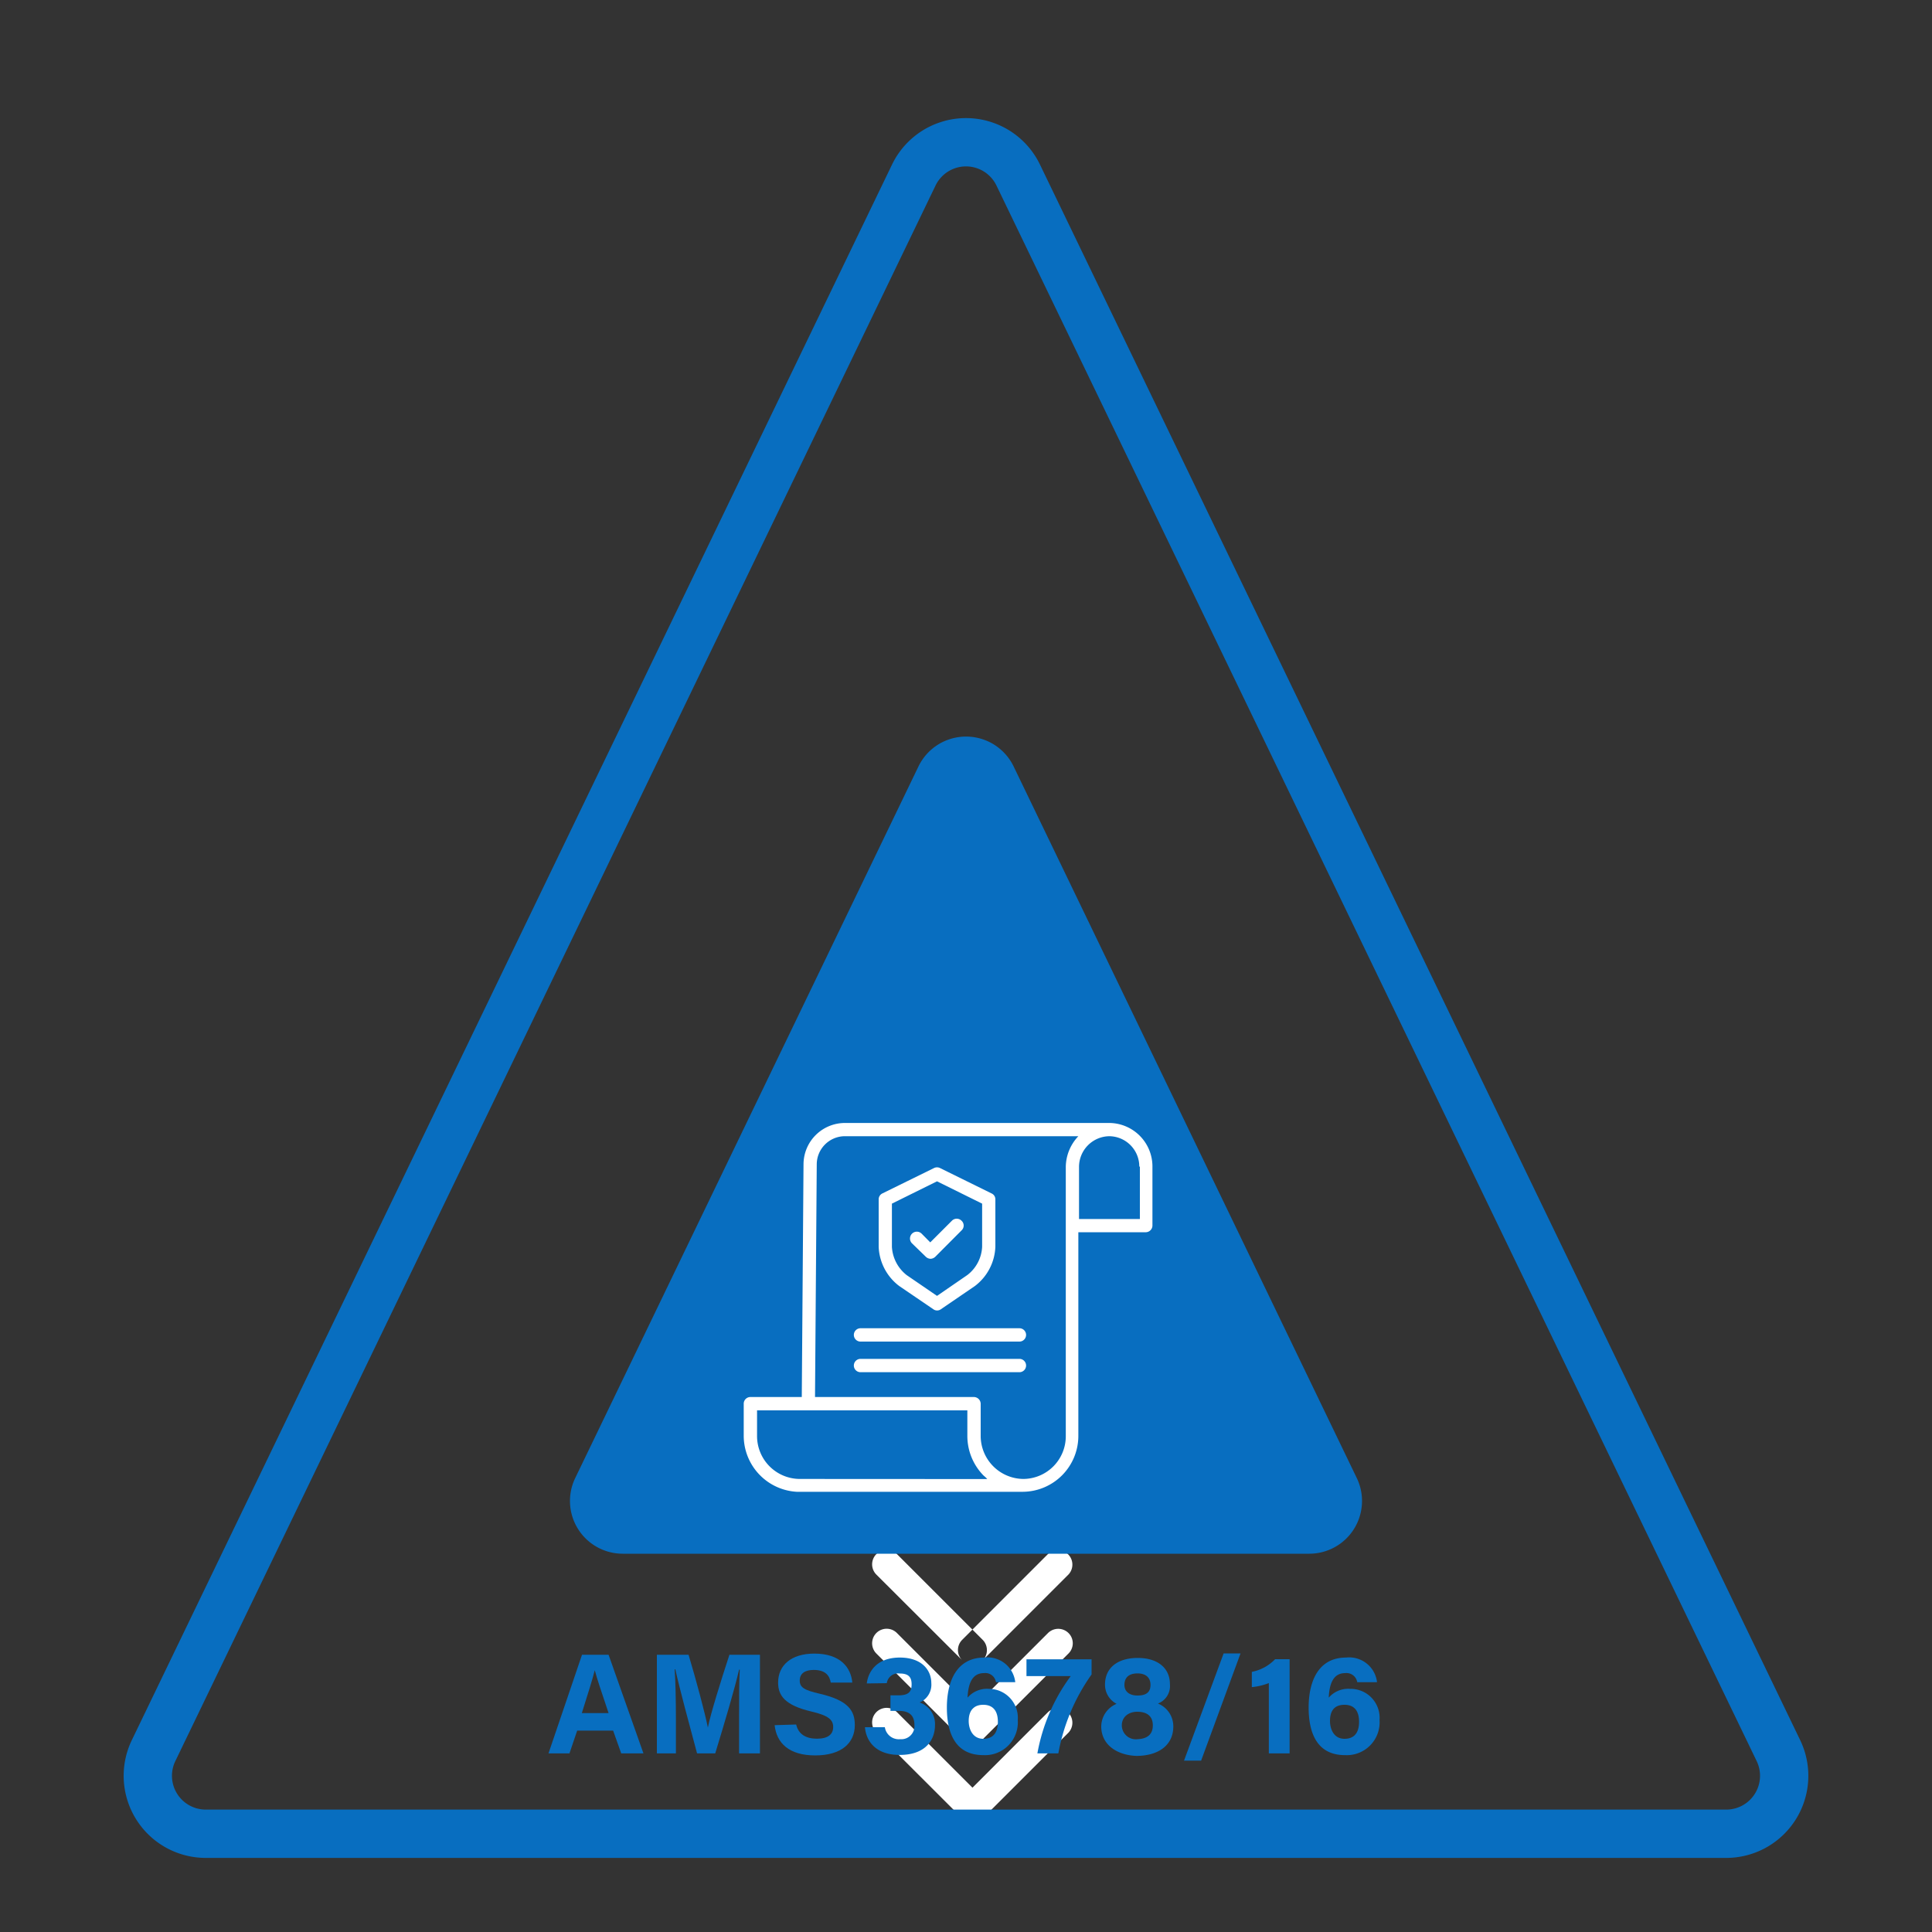
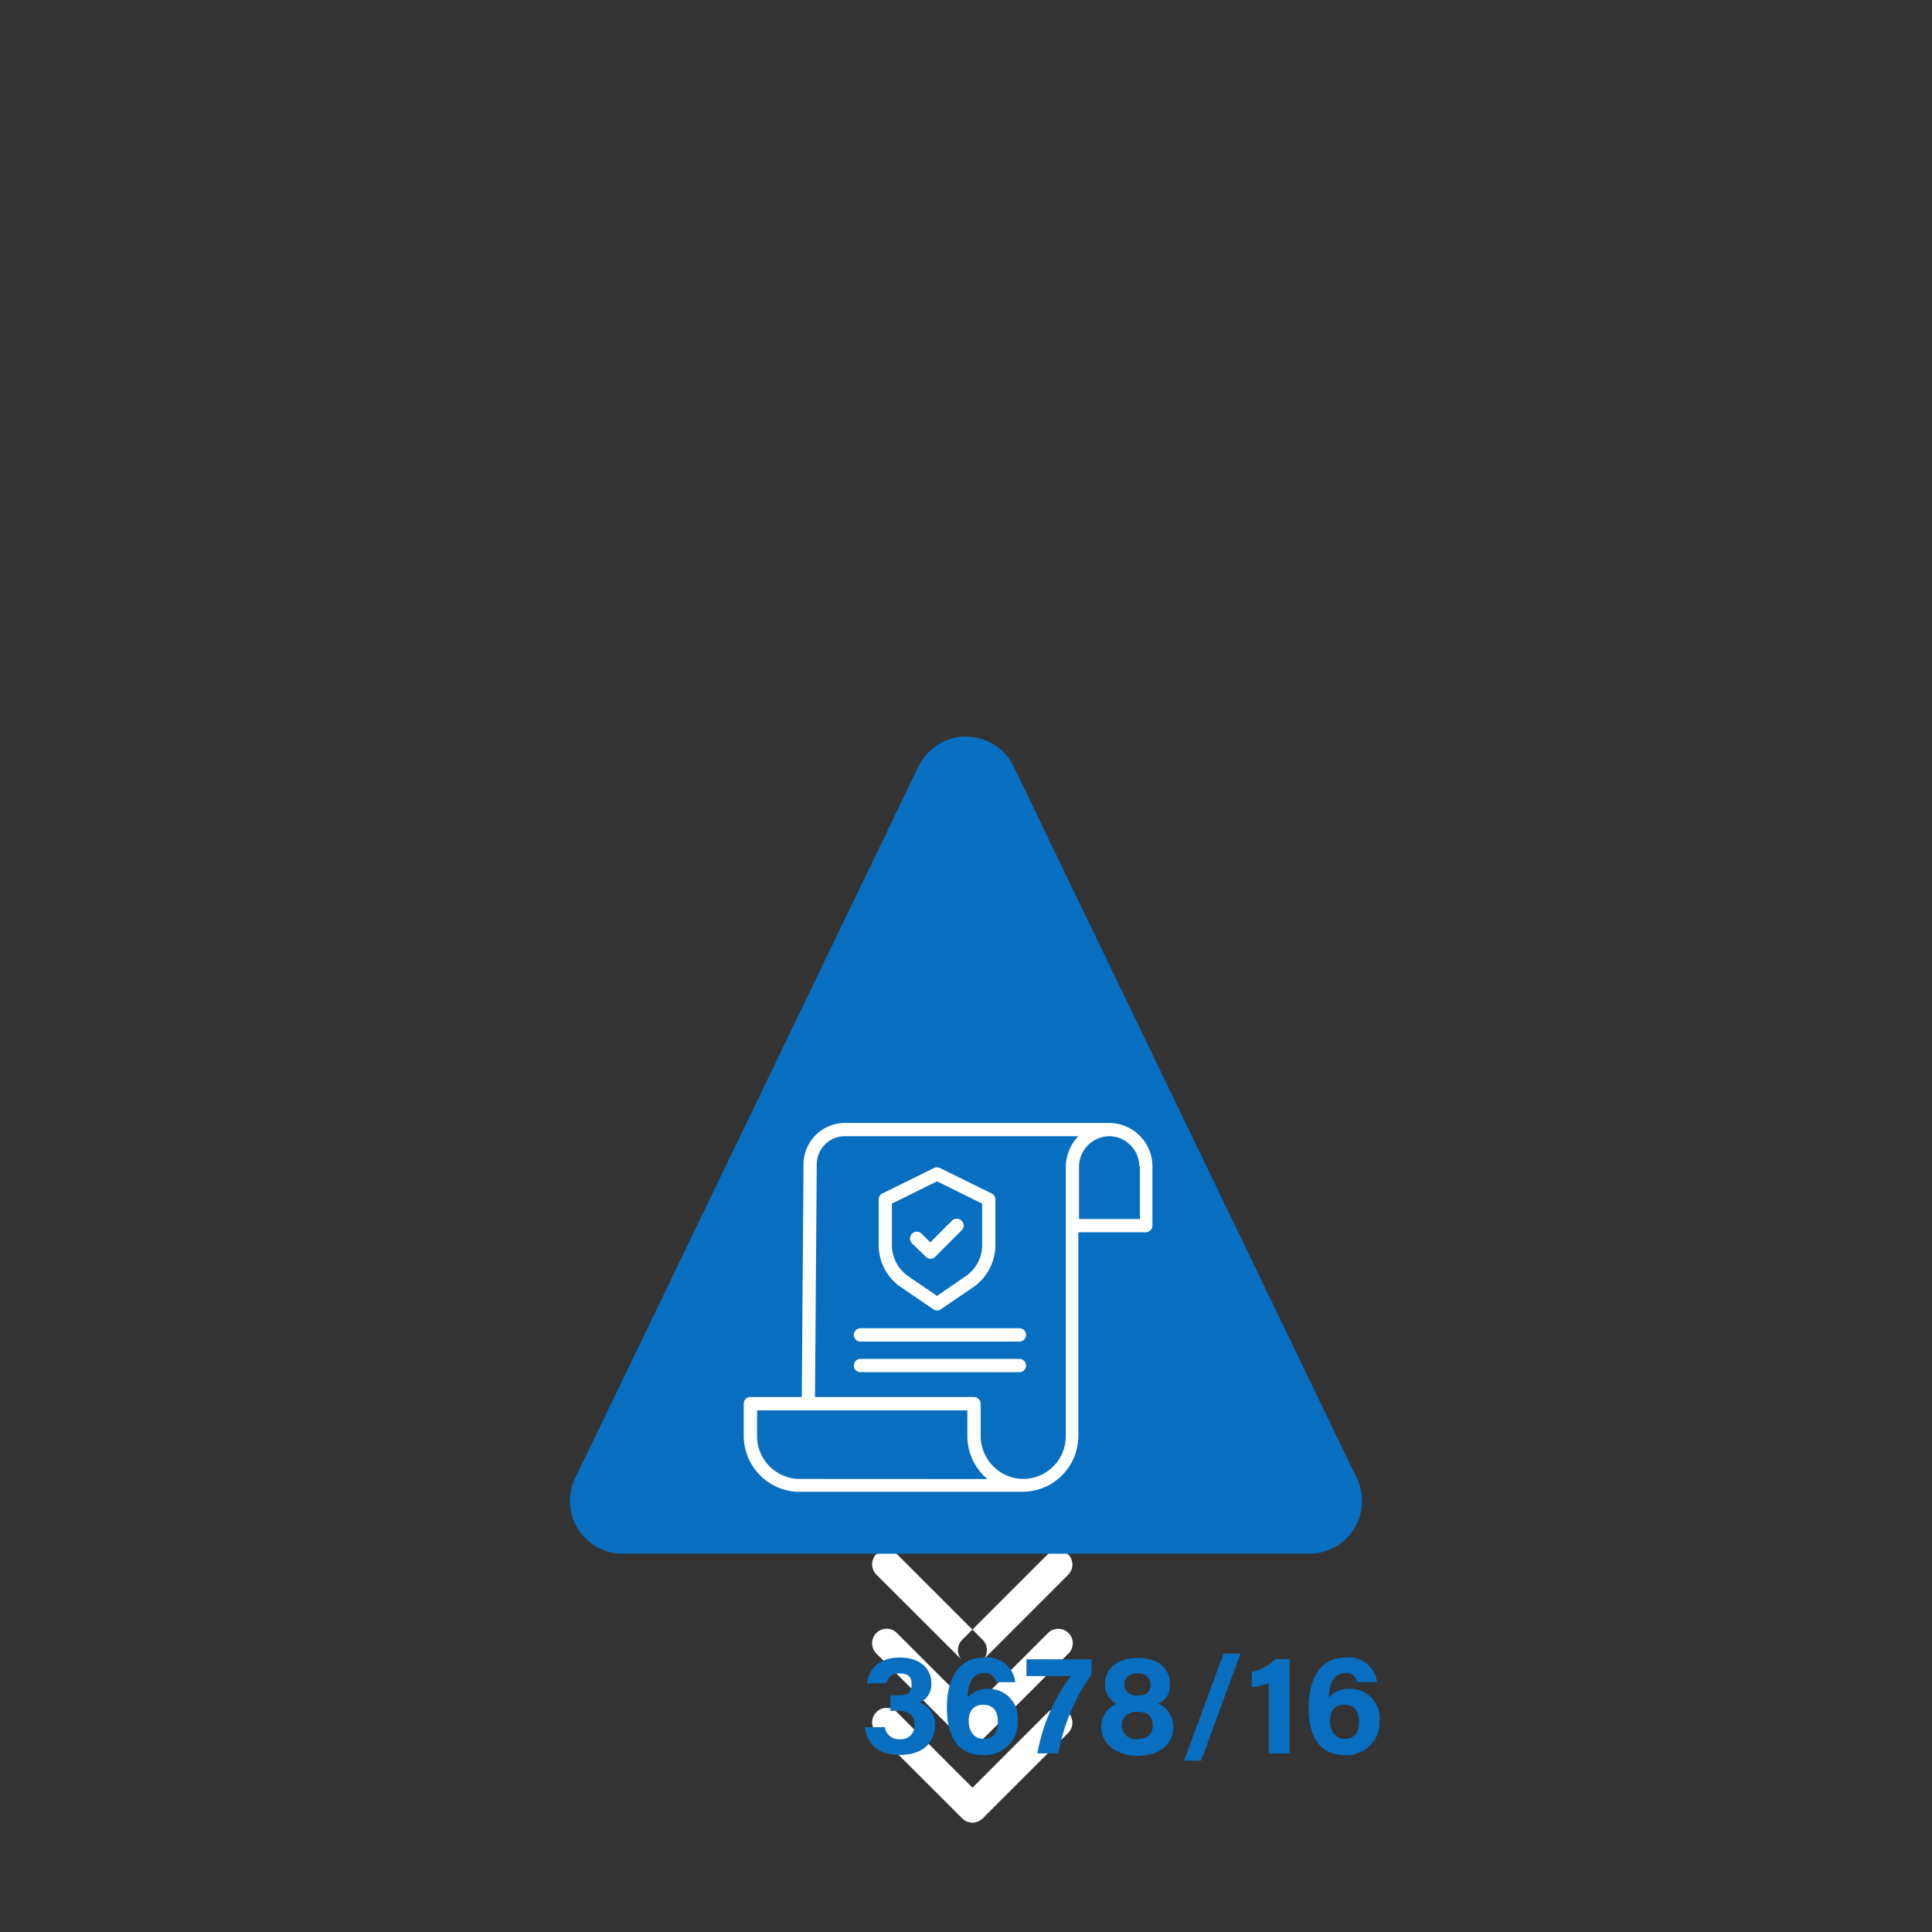
<svg xmlns="http://www.w3.org/2000/svg" id="Layer_1" data-name="Layer 1" viewBox="0 0 200 200">
  <rect x="0" y="0" width="200" height="200" fill="#333333" stroke="none" />
  <defs>
    <style>.cls-1{fill:#fff;}.cls-2{fill:none;stroke:#086ec0;stroke-miterlimit:10;stroke-width:5px;}.cls-3{fill:#086ec0;}</style>
  </defs>
  <path class="cls-1" d="M100.67,172.31a1.45,1.45,0,0,1-1.06-.44L90.72,163a1.5,1.5,0,0,1,2.13-2.12l8.88,8.88a1.51,1.51,0,0,1,0,2.12A1.47,1.47,0,0,1,100.67,172.31Zm1.06-.44,8.88-8.88a1.5,1.5,0,0,0-2.12-2.12l-8.88,8.88a1.49,1.49,0,0,0,0,2.12,1.45,1.45,0,0,0,1.06.44A1.47,1.47,0,0,0,101.73,171.87Zm0,8.18a1.51,1.51,0,0,0,0-2.12l-8.88-8.88a1.5,1.5,0,0,0-2.13,2.12l8.89,8.88a1.45,1.45,0,0,0,1.06.44A1.47,1.47,0,0,0,101.73,180.05Zm0,0,8.88-8.88a1.49,1.49,0,0,0,0-2.12,1.51,1.51,0,0,0-2.12,0l-8.88,8.88a1.49,1.49,0,0,0,0,2.12,1.45,1.45,0,0,0,1.06.44A1.47,1.47,0,0,0,101.73,180.05Zm0,8.19a1.51,1.51,0,0,0,0-2.12l-8.88-8.88a1.5,1.5,0,0,0-2.13,2.12l8.89,8.88a1.49,1.49,0,0,0,1.06.44A1.51,1.51,0,0,0,101.73,188.24Zm0,0,8.88-8.88a1.5,1.5,0,0,0-2.12-2.12l-8.88,8.88a1.5,1.5,0,0,0,1.06,2.56A1.51,1.51,0,0,0,101.73,188.24Z" />
-   <path class="cls-2" d="M178.71,189.83H21.29a6,6,0,0,1-5.4-8.59L94.61,18.09a6,6,0,0,1,10.78,0l78.72,163.15A6,6,0,0,1,178.71,189.83Z" />
  <path class="cls-3" d="M59.55,153,95.08,79.34a5.47,5.47,0,0,1,9.85,0L140.45,153a5.46,5.46,0,0,1-4.92,7.84H64.47A5.46,5.46,0,0,1,59.55,153Z" />
-   <path class="cls-3" d="M59.75,179.15l-.8,2.36H56.78l3.47-10.21H63l3.61,10.21H64.31l-.84-2.36ZM63,177.34c-.72-2.15-1.19-3.53-1.43-4.44h0c-.25,1-.76,2.6-1.34,4.44Z" />
-   <path class="cls-3" d="M76.51,177.68c0-1.74,0-3.69.07-4.84h-.07c-.48,2.08-1.5,5.48-2.47,8.67H72.16c-.75-2.79-1.8-6.66-2.25-8.7h-.07c.09,1.19.13,3.29.13,5.05v3.65H68V171.3h3.28c.8,2.67,1.69,6,2,7.54h0c.25-1.34,1.37-4.92,2.23-7.54h3.16v10.21H76.51Z" />
-   <path class="cls-3" d="M82.42,178.52c.23,1,1,1.47,2.15,1.47s1.68-.46,1.68-1.21-.49-1.19-2.24-1.6c-2.77-.65-3.46-1.66-3.46-3,0-1.77,1.33-3,3.75-3,2.71,0,3.79,1.45,3.93,3H86c-.11-.63-.46-1.31-1.77-1.31-.9,0-1.44.37-1.44,1.09s.44,1,2.09,1.38c3,.7,3.61,1.8,3.61,3.24,0,1.87-1.4,3.14-4.1,3.14s-4-1.27-4.2-3.13Z" />
  <path class="cls-3" d="M89.73,174.27c.14-1.19,1-2.68,3.42-2.68,2.25,0,3.26,1.28,3.26,2.65a2,2,0,0,1-1.21,2v0a2.35,2.35,0,0,1,1.59,2.35c0,1.41-.86,3.08-3.66,3.08-2.61,0-3.49-1.58-3.59-2.87H91.6a1.46,1.46,0,0,0,1.59,1.24,1.36,1.36,0,0,0,1.47-1.48c0-.91-.47-1.45-1.6-1.45h-.88V175.5H93c1,0,1.37-.32,1.37-1.14s-.4-1.12-1.24-1.12a1.18,1.18,0,0,0-1.33,1Z" />
  <path class="cls-3" d="M103.1,174.14a1.11,1.11,0,0,0-1.24-.94c-1.3,0-1.64,1.23-1.7,2.54a2.66,2.66,0,0,1,2.2-.91,3,3,0,0,1,3,3.23,3.4,3.4,0,0,1-3.57,3.63c-2.83,0-3.77-2.18-3.77-4.93,0-2.53.9-5.17,3.88-5.17a2.89,2.89,0,0,1,3.2,2.55Zm.2,4.1c0-.93-.35-1.76-1.52-1.76-.94,0-1.5.56-1.5,1.68,0,.79.38,1.84,1.51,1.84S103.3,179.22,103.3,178.24Z" />
  <path class="cls-3" d="M113,171.77v1.57a20.32,20.32,0,0,0-3.44,8.17h-2.17a19.13,19.13,0,0,1,3.45-8h-4.58v-1.74Z" />
  <path class="cls-3" d="M114,178.71a2.56,2.56,0,0,1,1.59-2.33,2.22,2.22,0,0,1-1.2-2c0-1.65,1.21-2.75,3.4-2.75,2,0,3.32,1,3.32,2.72a1.94,1.94,0,0,1-1.24,2,2.54,2.54,0,0,1,1.59,2.37c0,2-1.61,3.05-3.83,3.05C115.64,181.69,114,180.63,114,178.71Zm5.34-.1c0-1-.66-1.41-1.61-1.41s-1.6.58-1.6,1.4a1.45,1.45,0,0,0,1.64,1.44C118.68,180,119.34,179.61,119.34,178.61Zm-2.94-4.19c0,.65.47,1.1,1.36,1.1s1.34-.34,1.34-1.1-.49-1.19-1.35-1.19S116.4,173.64,116.4,174.42Z" />
  <path class="cls-3" d="M122.57,182.26l4.1-11.1h1.75l-4.08,11.1Z" />
  <path class="cls-3" d="M131.35,181.51v-7.28a6.37,6.37,0,0,1-1.76.42v-1.58a4.55,4.55,0,0,0,2.41-1.31h1.5v9.75Z" />
  <path class="cls-3" d="M140.5,174.14a1.13,1.13,0,0,0-1.25-.94c-1.3,0-1.64,1.23-1.7,2.54a2.67,2.67,0,0,1,2.21-.91,3,3,0,0,1,3.05,3.23,3.4,3.4,0,0,1-3.58,3.63c-2.82,0-3.76-2.18-3.76-4.93,0-2.53.89-5.17,3.88-5.17a2.9,2.9,0,0,1,3.2,2.55Zm.19,4.1c0-.93-.34-1.76-1.51-1.76-1,0-1.5.56-1.5,1.68,0,.79.37,1.84,1.5,1.84S140.69,179.22,140.69,178.24Z" />
  <path class="cls-1" d="M114.86,116.25H87.49a4.29,4.29,0,0,0-4.31,4.26L83,144.62H77.66a.69.69,0,0,0-.67.71v3.32a5.82,5.82,0,0,0,5.49,5.78v0h23v0c.17,0,.28,0,.39,0h0a5.79,5.79,0,0,0,5.76-5.82V127.56h7a.7.7,0,0,0,.67-.72v-6.09A4.5,4.5,0,0,0,114.86,116.25ZM82.78,153.1h0a4.44,4.44,0,0,1-4.41-4.45V146h21.77v2.65a5.85,5.85,0,0,0,1.69,4.11,2.93,2.93,0,0,1,.37.35Zm27.55-4.45a4.42,4.42,0,0,1-4.39,4.45h0a4.46,4.46,0,0,1-4.42-4.46v-3.31a.71.71,0,0,0-.68-.71H84.37l.18-24.1a2.92,2.92,0,0,1,2.94-2.9h24.14a4.69,4.69,0,0,0-1.3,3.15ZM118,120.77v5.42H111.7v-5.42a3.18,3.18,0,0,1,3.14-3.15h0a3.14,3.14,0,0,1,3.1,3.14Z" />
  <path class="cls-1" d="M93.09,133.13l3.54,2.41a.66.66,0,0,0,.76,0l3.53-2.41a5.34,5.34,0,0,0,2.12-4.07v-4.89a.66.66,0,0,0-.36-.61l-5.38-2.65a.7.7,0,0,0-.6,0l-5.37,2.64a.68.68,0,0,0-.37.62v4.89A5.35,5.35,0,0,0,93.09,133.13Zm-.76-8.53L97,122.29l4.67,2.31v4.46a3.92,3.92,0,0,1-1.53,2.93L97,134.15,93.86,132a4,4,0,0,1-1.53-2.93Z" />
  <path class="cls-1" d="M95.84,130.1a.75.75,0,0,0,.49.21h0a.75.75,0,0,0,.49-.21l2.72-2.73a.68.68,0,0,0,0-1,.7.7,0,0,0-1,0l-2.24,2.24-.89-.9a.69.69,0,0,0-1,1Z" />
  <path class="cls-1" d="M105.53,137.5H89.08a.69.69,0,1,0,0,1.38h16.45a.69.69,0,0,0,0-1.38Z" />
  <path class="cls-1" d="M105.53,140.67H89.08a.69.69,0,0,0,0,1.38h16.45a.69.69,0,0,0,0-1.38Z" />
</svg>